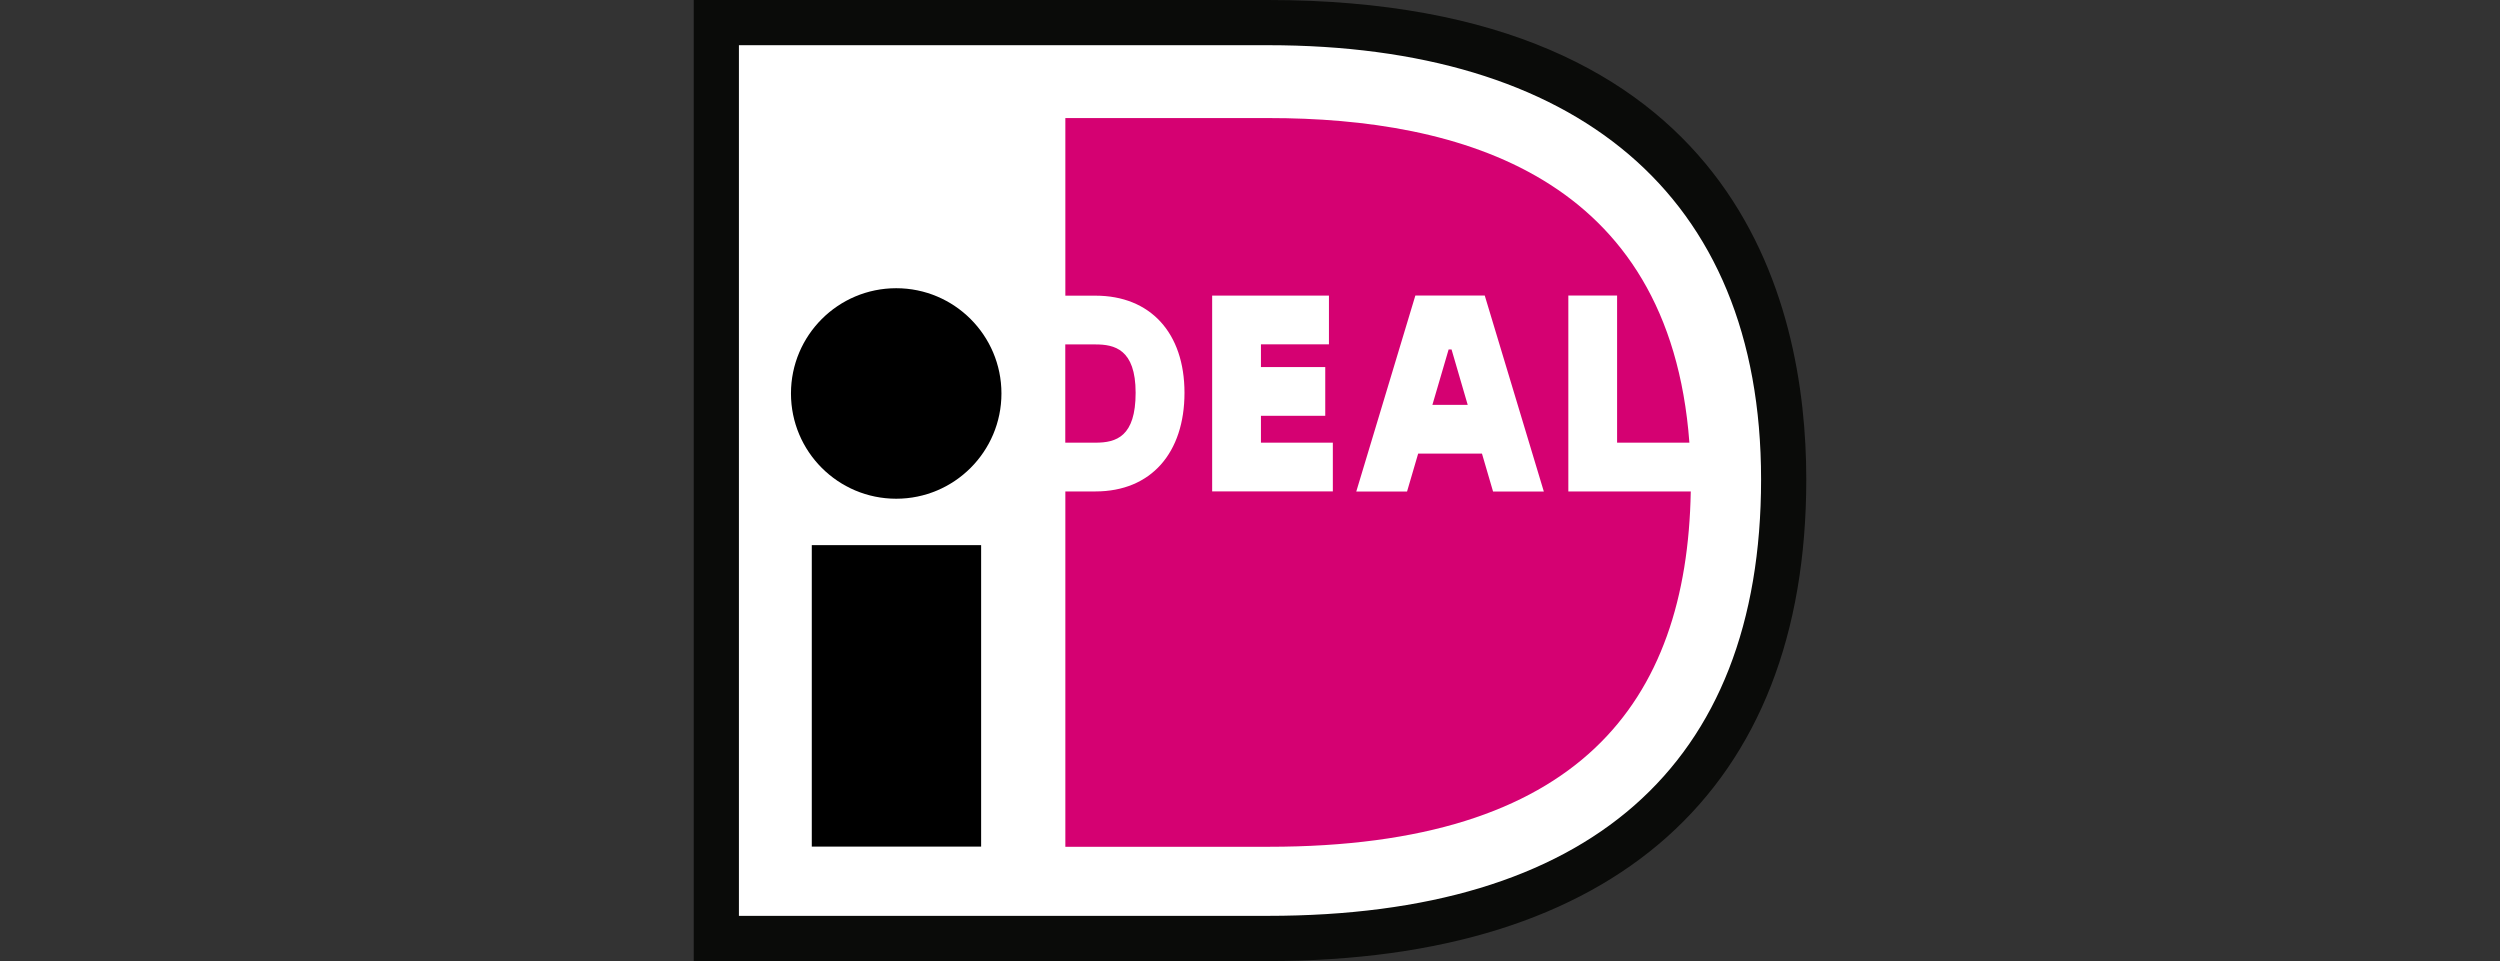
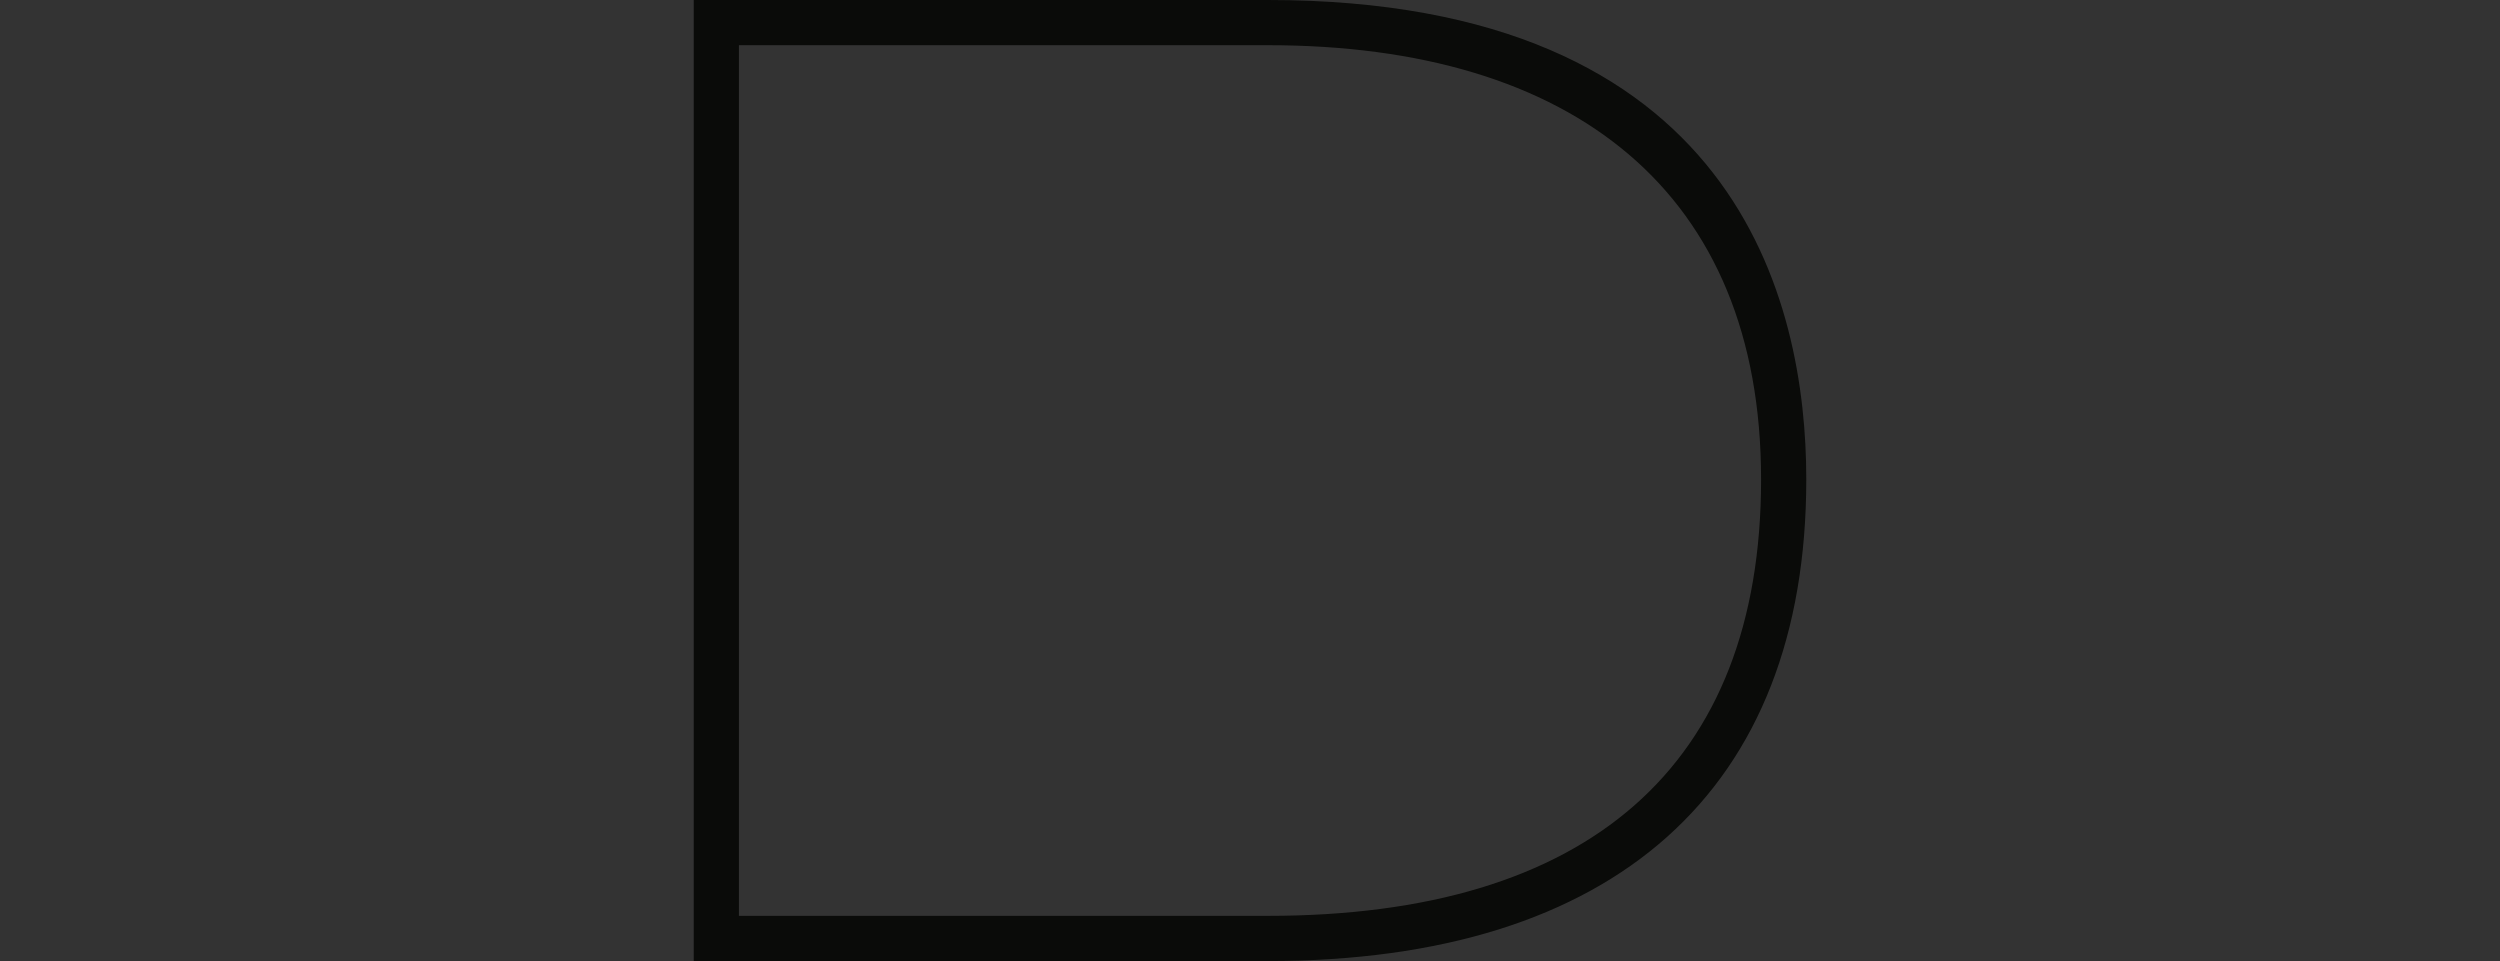
<svg xmlns="http://www.w3.org/2000/svg" id="a" width="744.5" height="286.2" viewBox="0 0 744.5 286.2">
  <rect x="0" y="0" width="744.5" height="286.2" fill="#333333" stroke="none" />
  <defs>
    <style>.f{fill:#0a0b09;}.f,.g,.h,.i{stroke-width:0px;}.g{fill:#000;}.h{fill:#d50172;}.i{fill:#fff;}</style>
  </defs>
-   <polygon id="b" class="i" points="444.04 15.97 391.38 11.55 214.46 8.89 214.46 281.11 403.31 281.11 466.24 264 509.08 226.87 530.03 168.46 530.03 100.97 498.7 46.75 444.04 15.97" />
  <path id="c" class="f" d="M220.05,13.46v259.28h157.53c95.12,0,146.87-44.31,146.87-129.97S468.36,13.46,377.58,13.46h-157.53,0ZM377.58,0c139.5,0,160.33,89.45,160.33,142.77,0,92.5-56.94,143.43-160.33,143.43h-170.99V0h170.99Z" />
-   <path id="d" class="h" d="M317.24,102.57v29.26h8.98c6.22,0,11.97-1.8,11.97-14.86s-6.39-14.4-11.97-14.4h-8.98ZM467.04,88.01h14.53v43.81h21.53c-5.9-79.49-68.44-96.66-125.26-96.66h-60.58v52.89h8.97c16.35,0,26.51,11.09,26.51,28.92s-9.91,29.38-26.51,29.38h-8.97v105.82h60.58c92.38,0,124.53-42.9,125.67-105.82h-36.46v-58.33ZM426.57,120.56h10.51l-4.81-16.49h-.87l-4.83,16.49h0ZM403.9,146.37l17.59-58.35h20.67l17.59,58.35h-15.12l-3.3-11.29h-19l-3.31,11.29h-15.12,0ZM396.92,131.82v14.52h-35.94v-58.31h34.78v14.52h-20.25v6.76h19.15v14.52h-19.15v7.99h21.41Z" />
-   <path id="e" class="g" d="M298.23,117.17c0,17.31-14.03,31.35-31.34,31.35s-31.34-14.03-31.34-31.35,14.04-31.34,31.34-31.34,31.34,14.04,31.34,31.34M241.75,252.12h50.43v-89.77h-50.43v89.77Z" />
</svg>